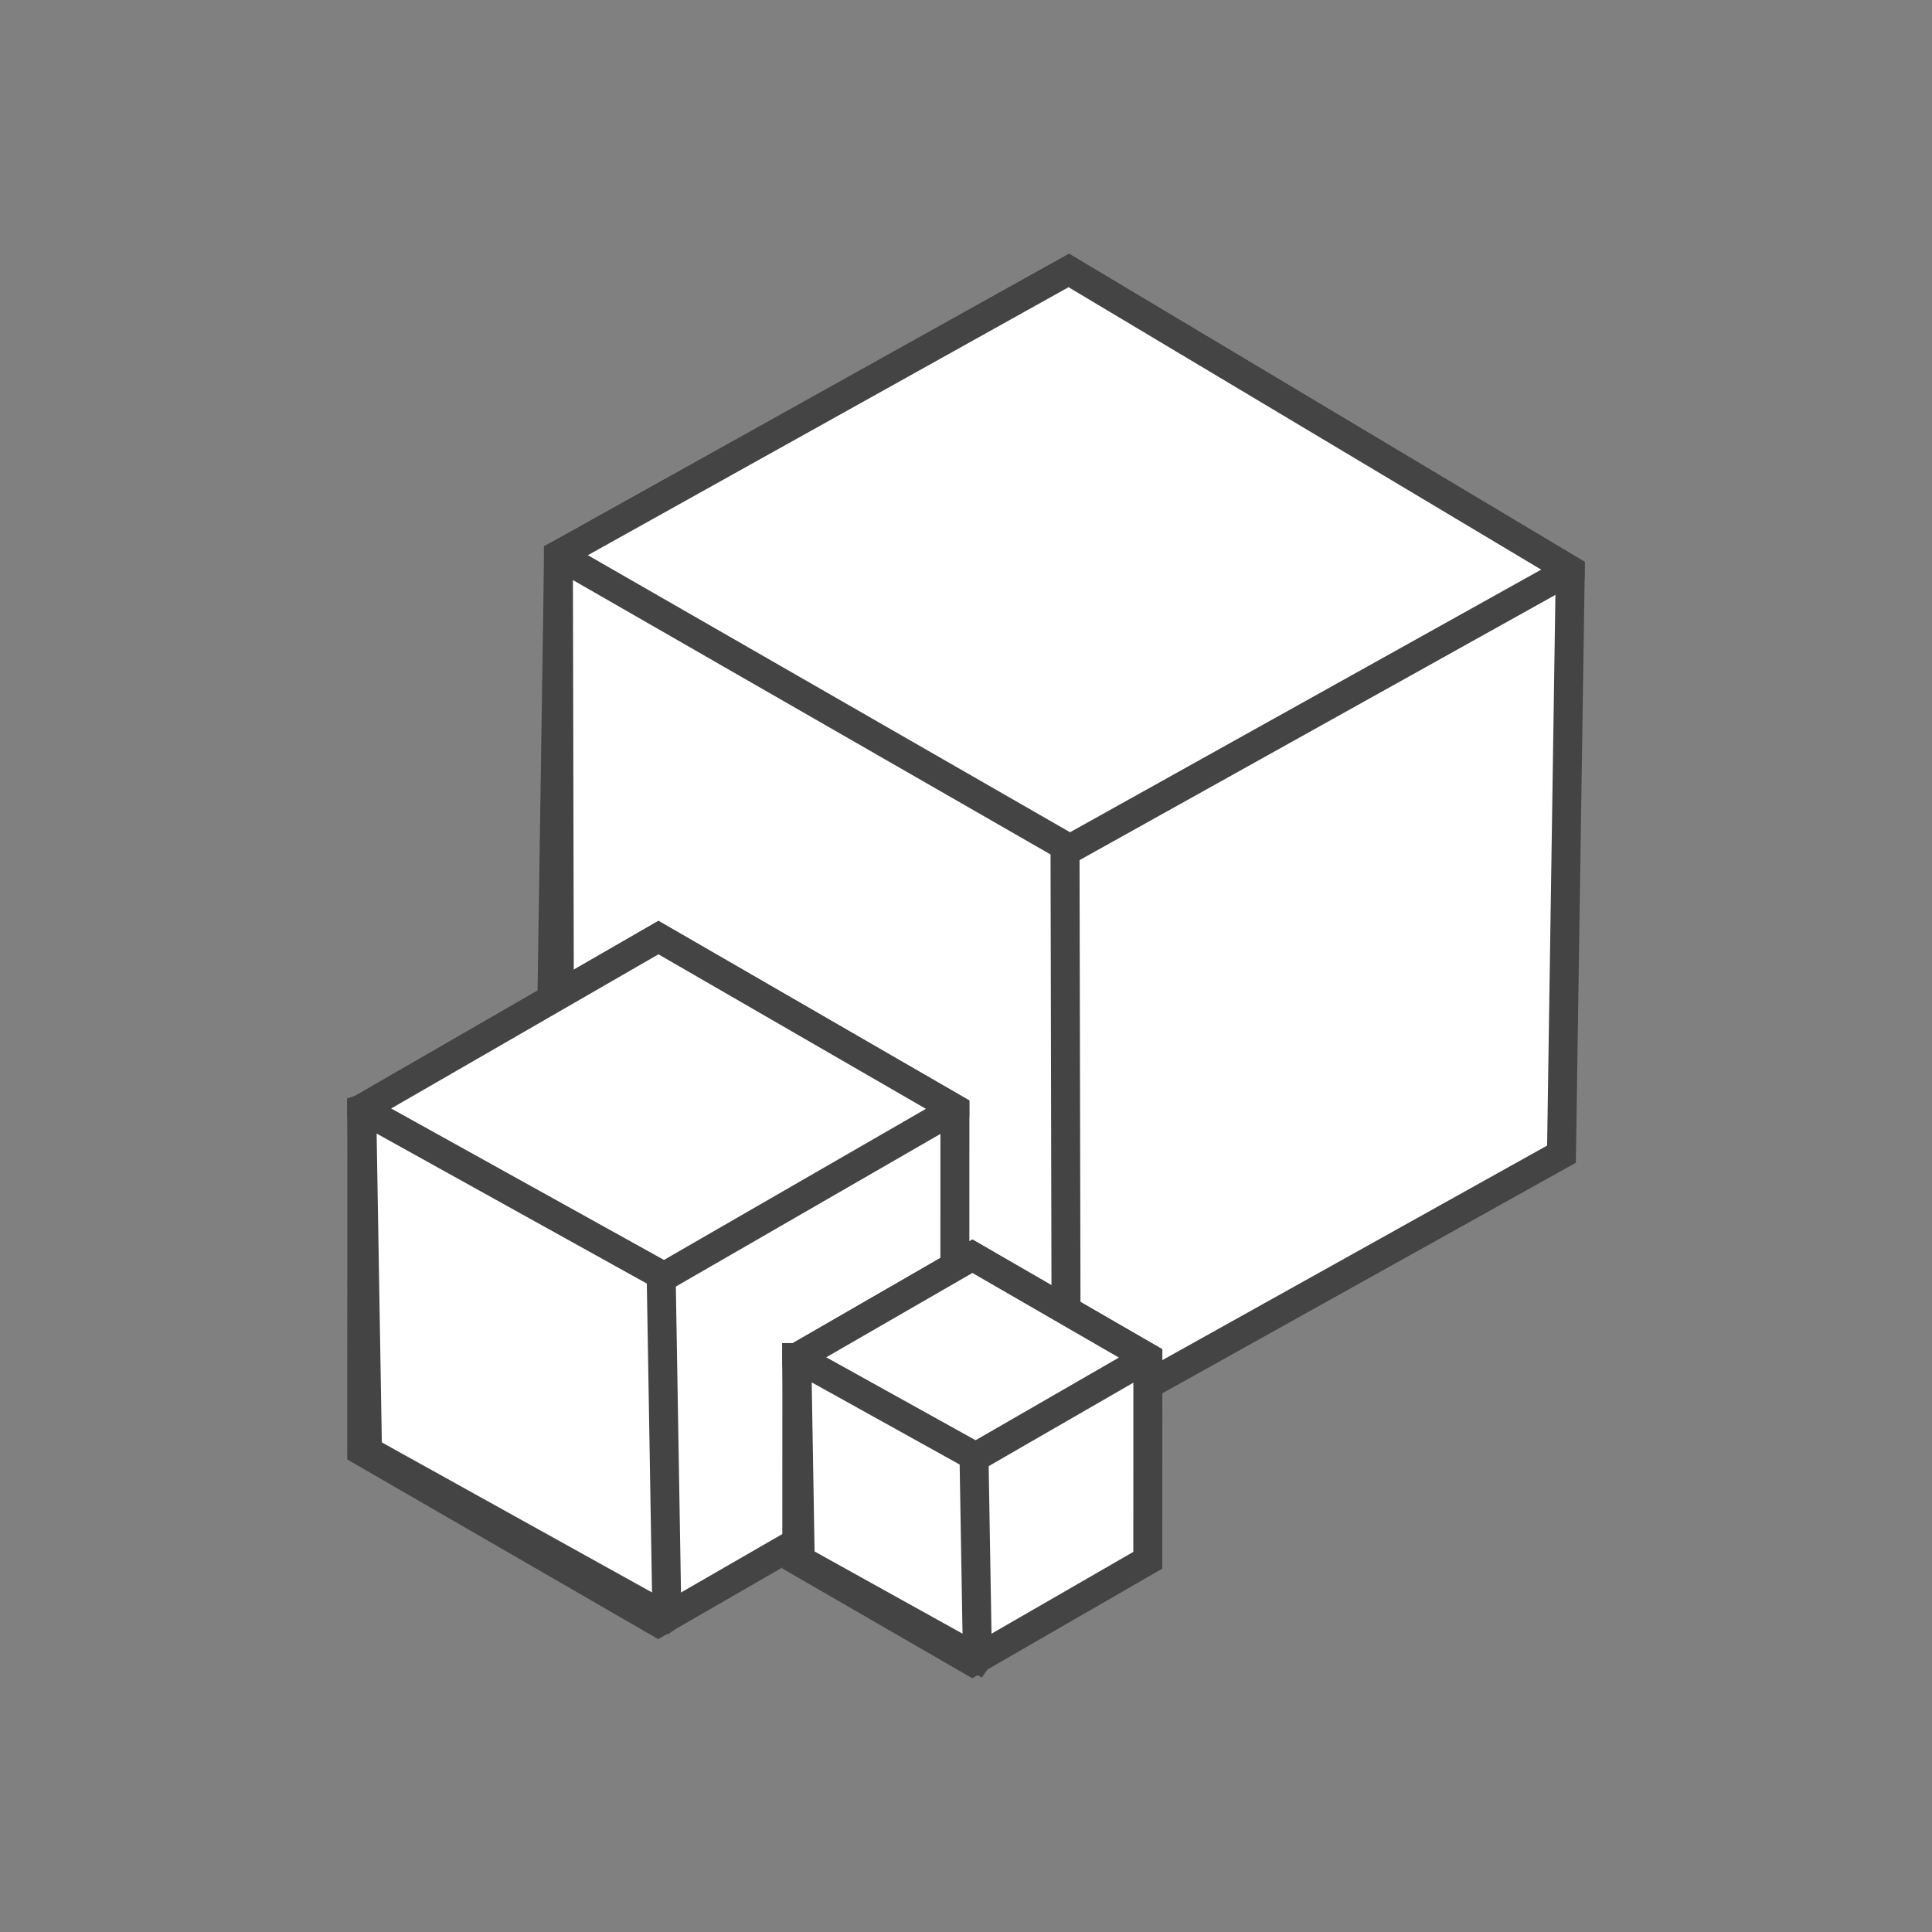
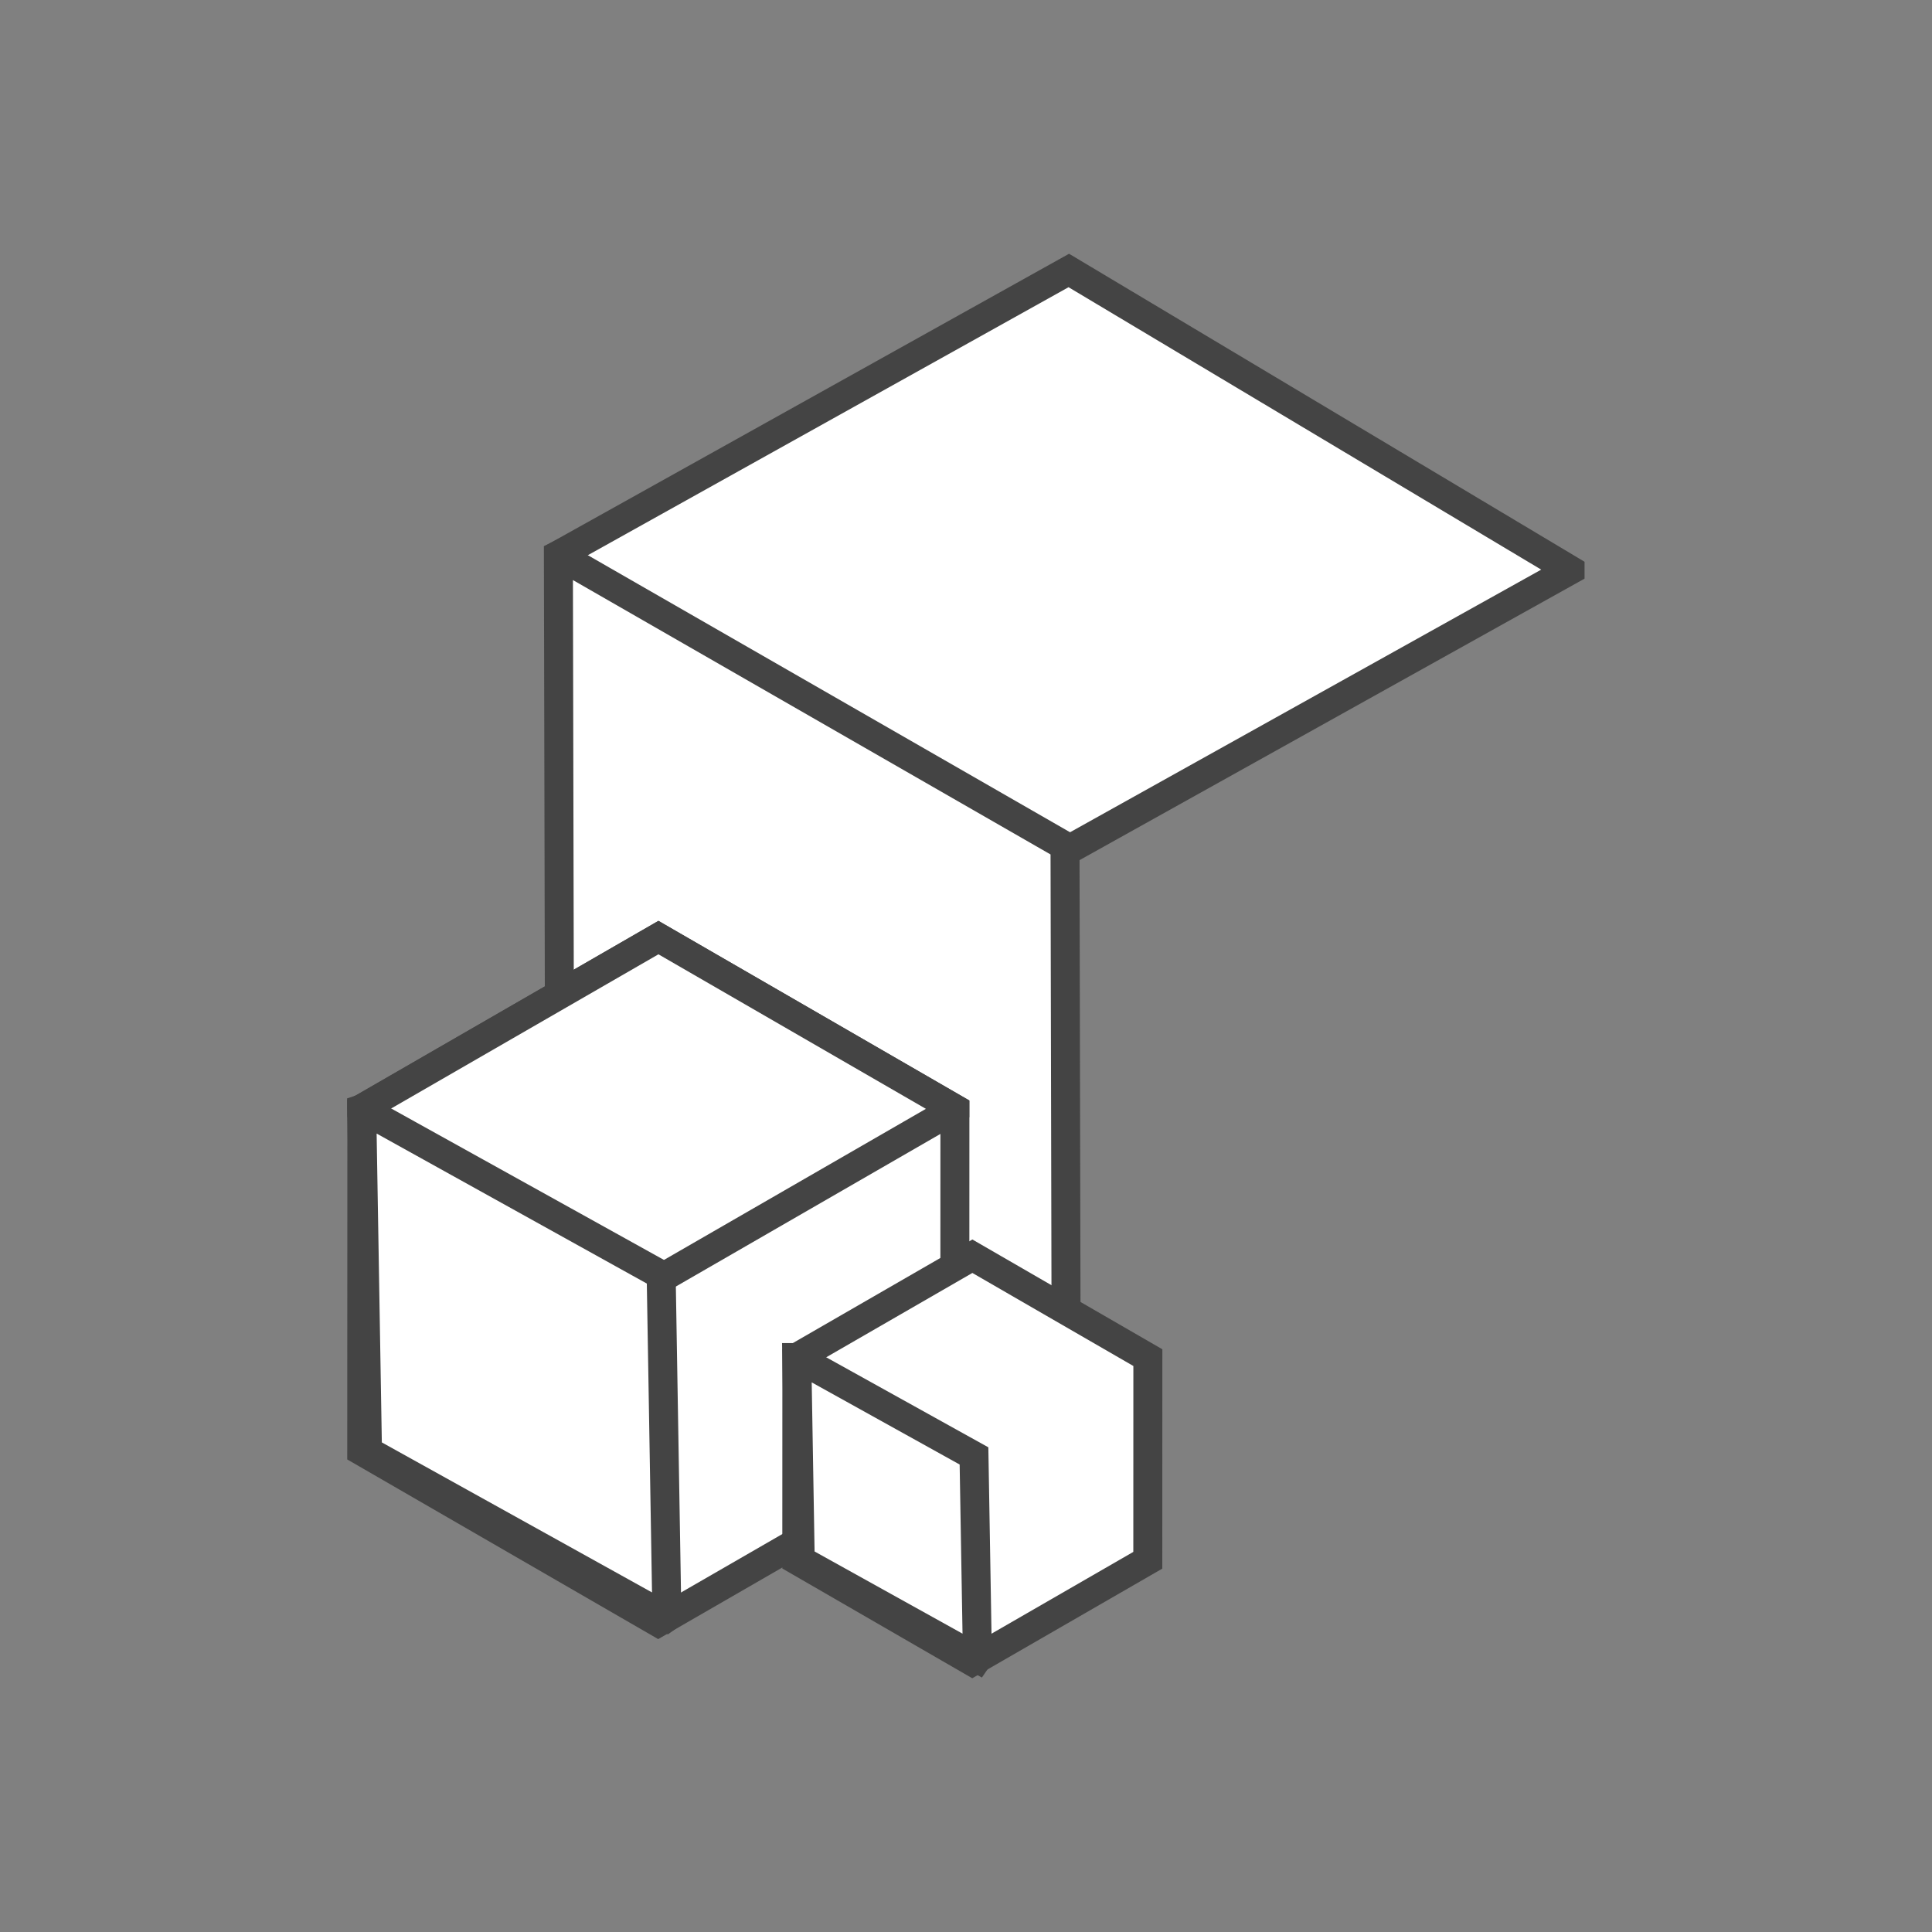
<svg xmlns="http://www.w3.org/2000/svg" enable-background="new 0 0 100 100" height="100px" version="1.1" viewBox="0 0 100 100" width="100px" xml:space="preserve">
  <rect x="0" y="0" width="100" height="100" fill="#808080" stroke="none" />
  <g id="Layer_1">
    <g>
      <g>
        <g>
-           <polygon fill="#FFFFFF" points="54.414,74.464 28.459,58.954       28.912,28.722 55.32,14 81.277,29.51 80.822,59.739     " stroke="#444444" stroke-miterlimit="10" stroke-width="1.5" />
          <polygon fill="#FFFFFF" points="28.914,28.722 28.914,28.729       54.859,44.229 81.266,29.51 81.266,29.502 55.321,14     " stroke="#444444" stroke-miterlimit="10" stroke-width="1.5" />
          <polygon fill="#FFFFFF" points="28.908,28.73 28.902,28.733       28.967,58.956 55.184,74.021 55.19,74.015 55.125,43.792     " stroke="#444444" stroke-miterlimit="10" stroke-width="1.5" />
        </g>
      </g>
      <g>
        <g>
          <polygon fill="#FFFFFF" points="34.068,83.974 18.723,75.108       18.73,57.384 34.08,48.529 49.426,57.396 49.421,75.118     " stroke="#444444" stroke-miterlimit="10" stroke-width="1.5" />
          <polygon fill="#FFFFFF" points="18.73,57.384 18.73,57.39       34.07,66.251 49.421,57.396 49.421,57.392 34.081,48.529     " stroke="#444444" stroke-miterlimit="10" stroke-width="1.5" />
          <polygon fill="#FFFFFF" points="18.729,57.39 18.723,57.392       19.021,75.104 34.516,83.708 34.52,83.705 34.222,65.991     " stroke="#444444" stroke-miterlimit="10" stroke-width="1.5" />
        </g>
      </g>
      <g>
        <g>
          <polygon fill="#FFFFFF" points="50.324,86 41.242,80.752       41.246,70.263 50.33,65.022 59.413,70.271 59.41,80.759     " stroke="#444444" stroke-miterlimit="10" stroke-width="1.5" />
-           <polygon fill="#FFFFFF" points="41.246,70.263 41.246,70.267       50.325,75.511 59.41,70.271 59.41,70.267 50.332,65.022     " stroke="#444444" stroke-miterlimit="10" stroke-width="1.5" />
          <polygon fill="#FFFFFF" points="41.246,70.267 41.242,70.267       41.42,80.75 50.59,85.843 50.592,85.84 50.414,75.358     " stroke="#444444" stroke-miterlimit="10" stroke-width="1.5" />
        </g>
      </g>
    </g>
  </g>
</svg>